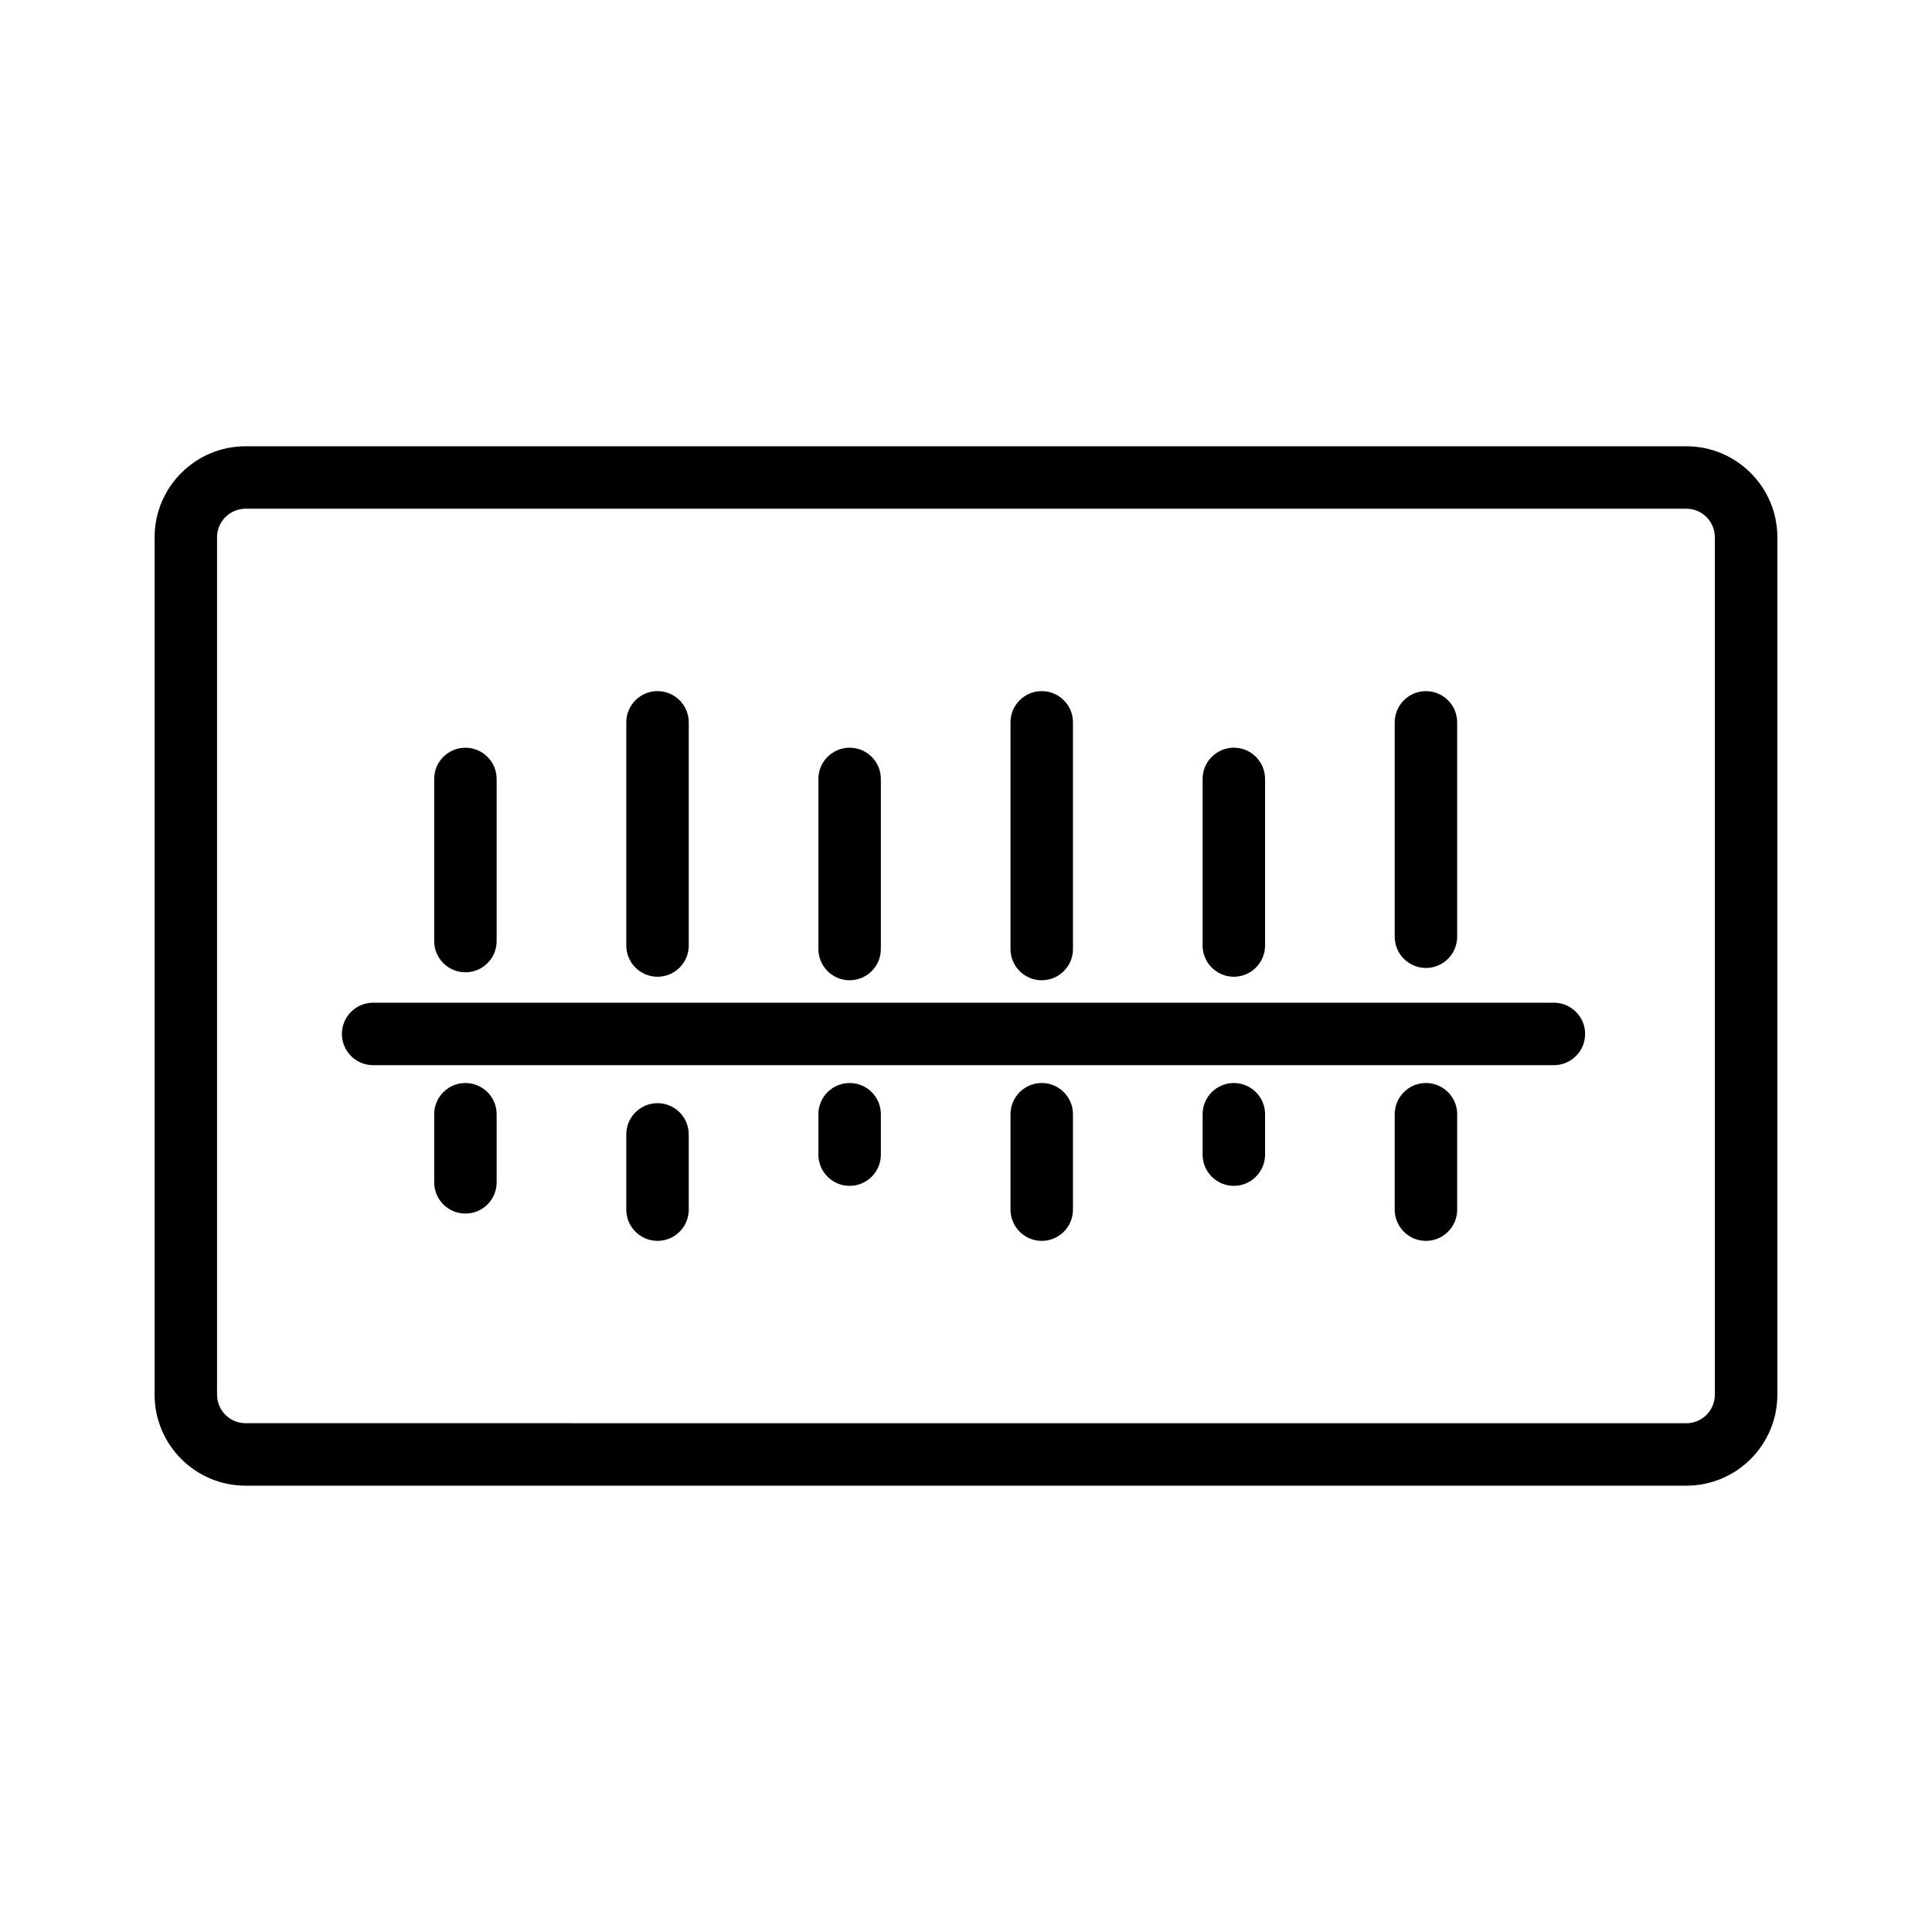
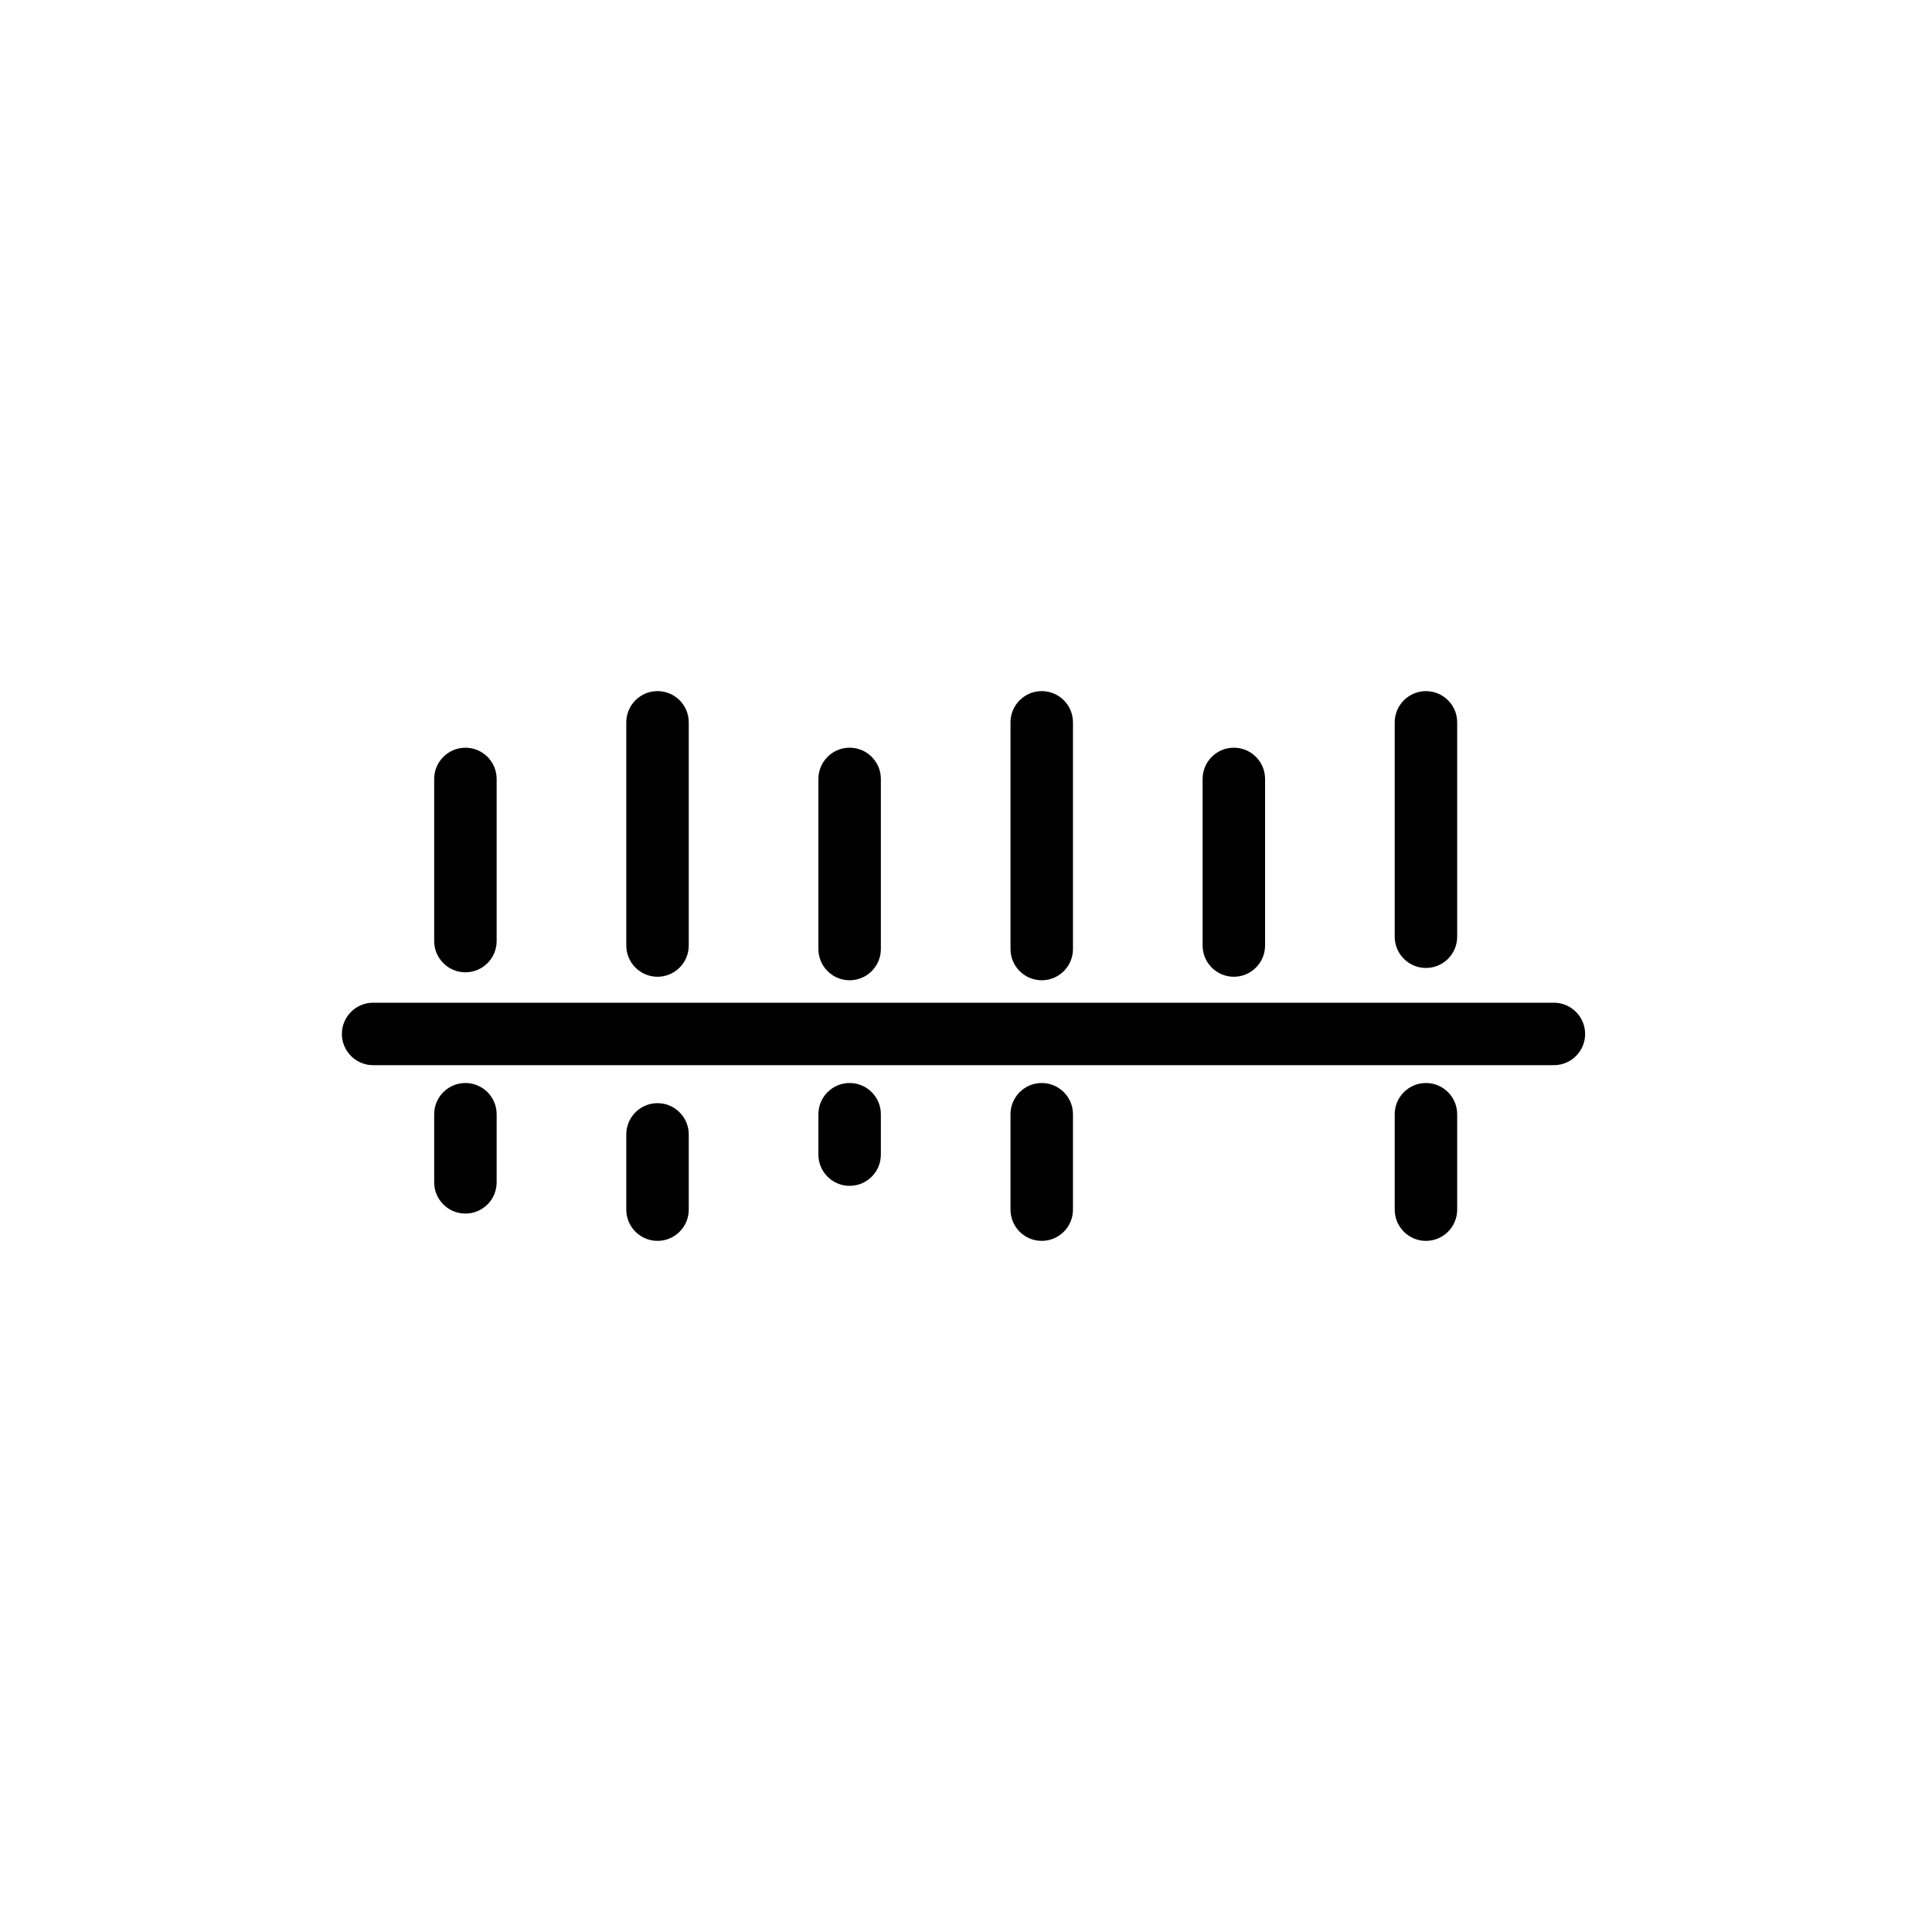
<svg xmlns="http://www.w3.org/2000/svg" fill="#000000" width="800px" height="800px" version="1.1" viewBox="144 144 512 512">
  <g>
-     <path d="m590.91 262.27h-381.83c-13.297 0-24.109 10.812-24.109 24.109v227.23c0 13.297 10.812 24.109 24.109 24.109h381.83c13.297 0 24.109-10.812 24.109-24.109v-227.23c0-13.301-10.812-24.109-24.109-24.109zm7.539 251.34c0 4.164-3.375 7.559-7.539 7.559l-381.83-0.004c-4.164 0-7.559-3.394-7.559-7.559v-227.23c0-4.164 3.394-7.559 7.559-7.559h381.83c4.164 0 7.539 3.394 7.539 7.559z" />
    <path d="m267.34 431.01c-4.566 0-8.277 3.707-8.277 8.277v18.047c0 4.566 3.707 8.277 8.277 8.277 4.566 0 8.277-3.707 8.277-8.277v-18.047c-0.004-4.57-3.711-8.277-8.277-8.277z" />
    <path d="m267.34 401.67c4.566 0 8.277-3.707 8.277-8.277v-42.965c0-4.566-3.707-8.277-8.277-8.277-4.566 0-8.277 3.707-8.277 8.277v42.965c0 4.566 3.707 8.277 8.277 8.277z" />
    <path d="m318.25 436.35c-4.566 0-8.277 3.707-8.277 8.277v19.938c0 4.566 3.707 8.277 8.277 8.277 4.566 0 8.277-3.707 8.277-8.277v-19.938c-0.004-4.57-3.711-8.277-8.277-8.277z" />
    <path d="m318.25 402.85c4.566 0 8.277-3.707 8.277-8.277v-59.145c0-4.566-3.707-8.277-8.277-8.277-4.566 0-8.277 3.707-8.277 8.277v59.145c0 4.57 3.707 8.277 8.277 8.277z" />
    <path d="m369.16 431.01c-4.566 0-8.277 3.707-8.277 8.277v10.699c0 4.566 3.707 8.277 8.277 8.277 4.566 0 8.277-3.707 8.277-8.277v-10.699c0-4.57-3.707-8.277-8.277-8.277z" />
    <path d="m369.16 403.78c4.566 0 8.277-3.707 8.277-8.277v-45.078c0-4.566-3.707-8.277-8.277-8.277-4.566 0-8.277 3.707-8.277 8.277v45.078c0.004 4.57 3.711 8.277 8.277 8.277z" />
    <path d="m420.07 431.01c-4.566 0-8.277 3.707-8.277 8.277v25.281c0 4.566 3.707 8.277 8.277 8.277 4.566 0 8.277-3.707 8.277-8.277v-25.281c0-4.57-3.707-8.277-8.277-8.277z" />
    <path d="m420.07 403.78c4.566 0 8.277-3.707 8.277-8.277v-60.074c0-4.566-3.707-8.277-8.277-8.277-4.566 0-8.277 3.707-8.277 8.277v60.074c0 4.57 3.711 8.277 8.277 8.277z" />
-     <path d="m470.98 431.01c-4.566 0-8.277 3.707-8.277 8.277v10.699c0 4.566 3.707 8.277 8.277 8.277 4.566 0 8.277-3.707 8.277-8.277v-10.699c0-4.57-3.711-8.277-8.277-8.277z" />
    <path d="m470.98 402.85c4.566 0 8.277-3.707 8.277-8.277v-44.148c0-4.566-3.707-8.277-8.277-8.277-4.566 0-8.277 3.707-8.277 8.277v44.148c0 4.57 3.711 8.277 8.277 8.277z" />
    <path d="m521.89 431.01c-4.566 0-8.277 3.707-8.277 8.277v25.281c0 4.566 3.707 8.277 8.277 8.277 4.566 0 8.277-3.707 8.277-8.277v-25.281c0-4.57-3.711-8.277-8.277-8.277z" />
    <path d="m521.89 400.52c4.566 0 8.277-3.707 8.277-8.277v-56.809c0-4.566-3.707-8.277-8.277-8.277-4.566 0-8.277 3.707-8.277 8.277v56.809c0 4.566 3.707 8.277 8.277 8.277z" />
    <path d="m555.79 409.73h-312.91c-4.566 0-8.277 3.707-8.277 8.277 0 4.566 3.707 8.277 8.277 8.277h312.91c4.566 0 8.285-3.707 8.285-8.277 0-4.566-3.719-8.277-8.285-8.277z" />
  </g>
</svg>